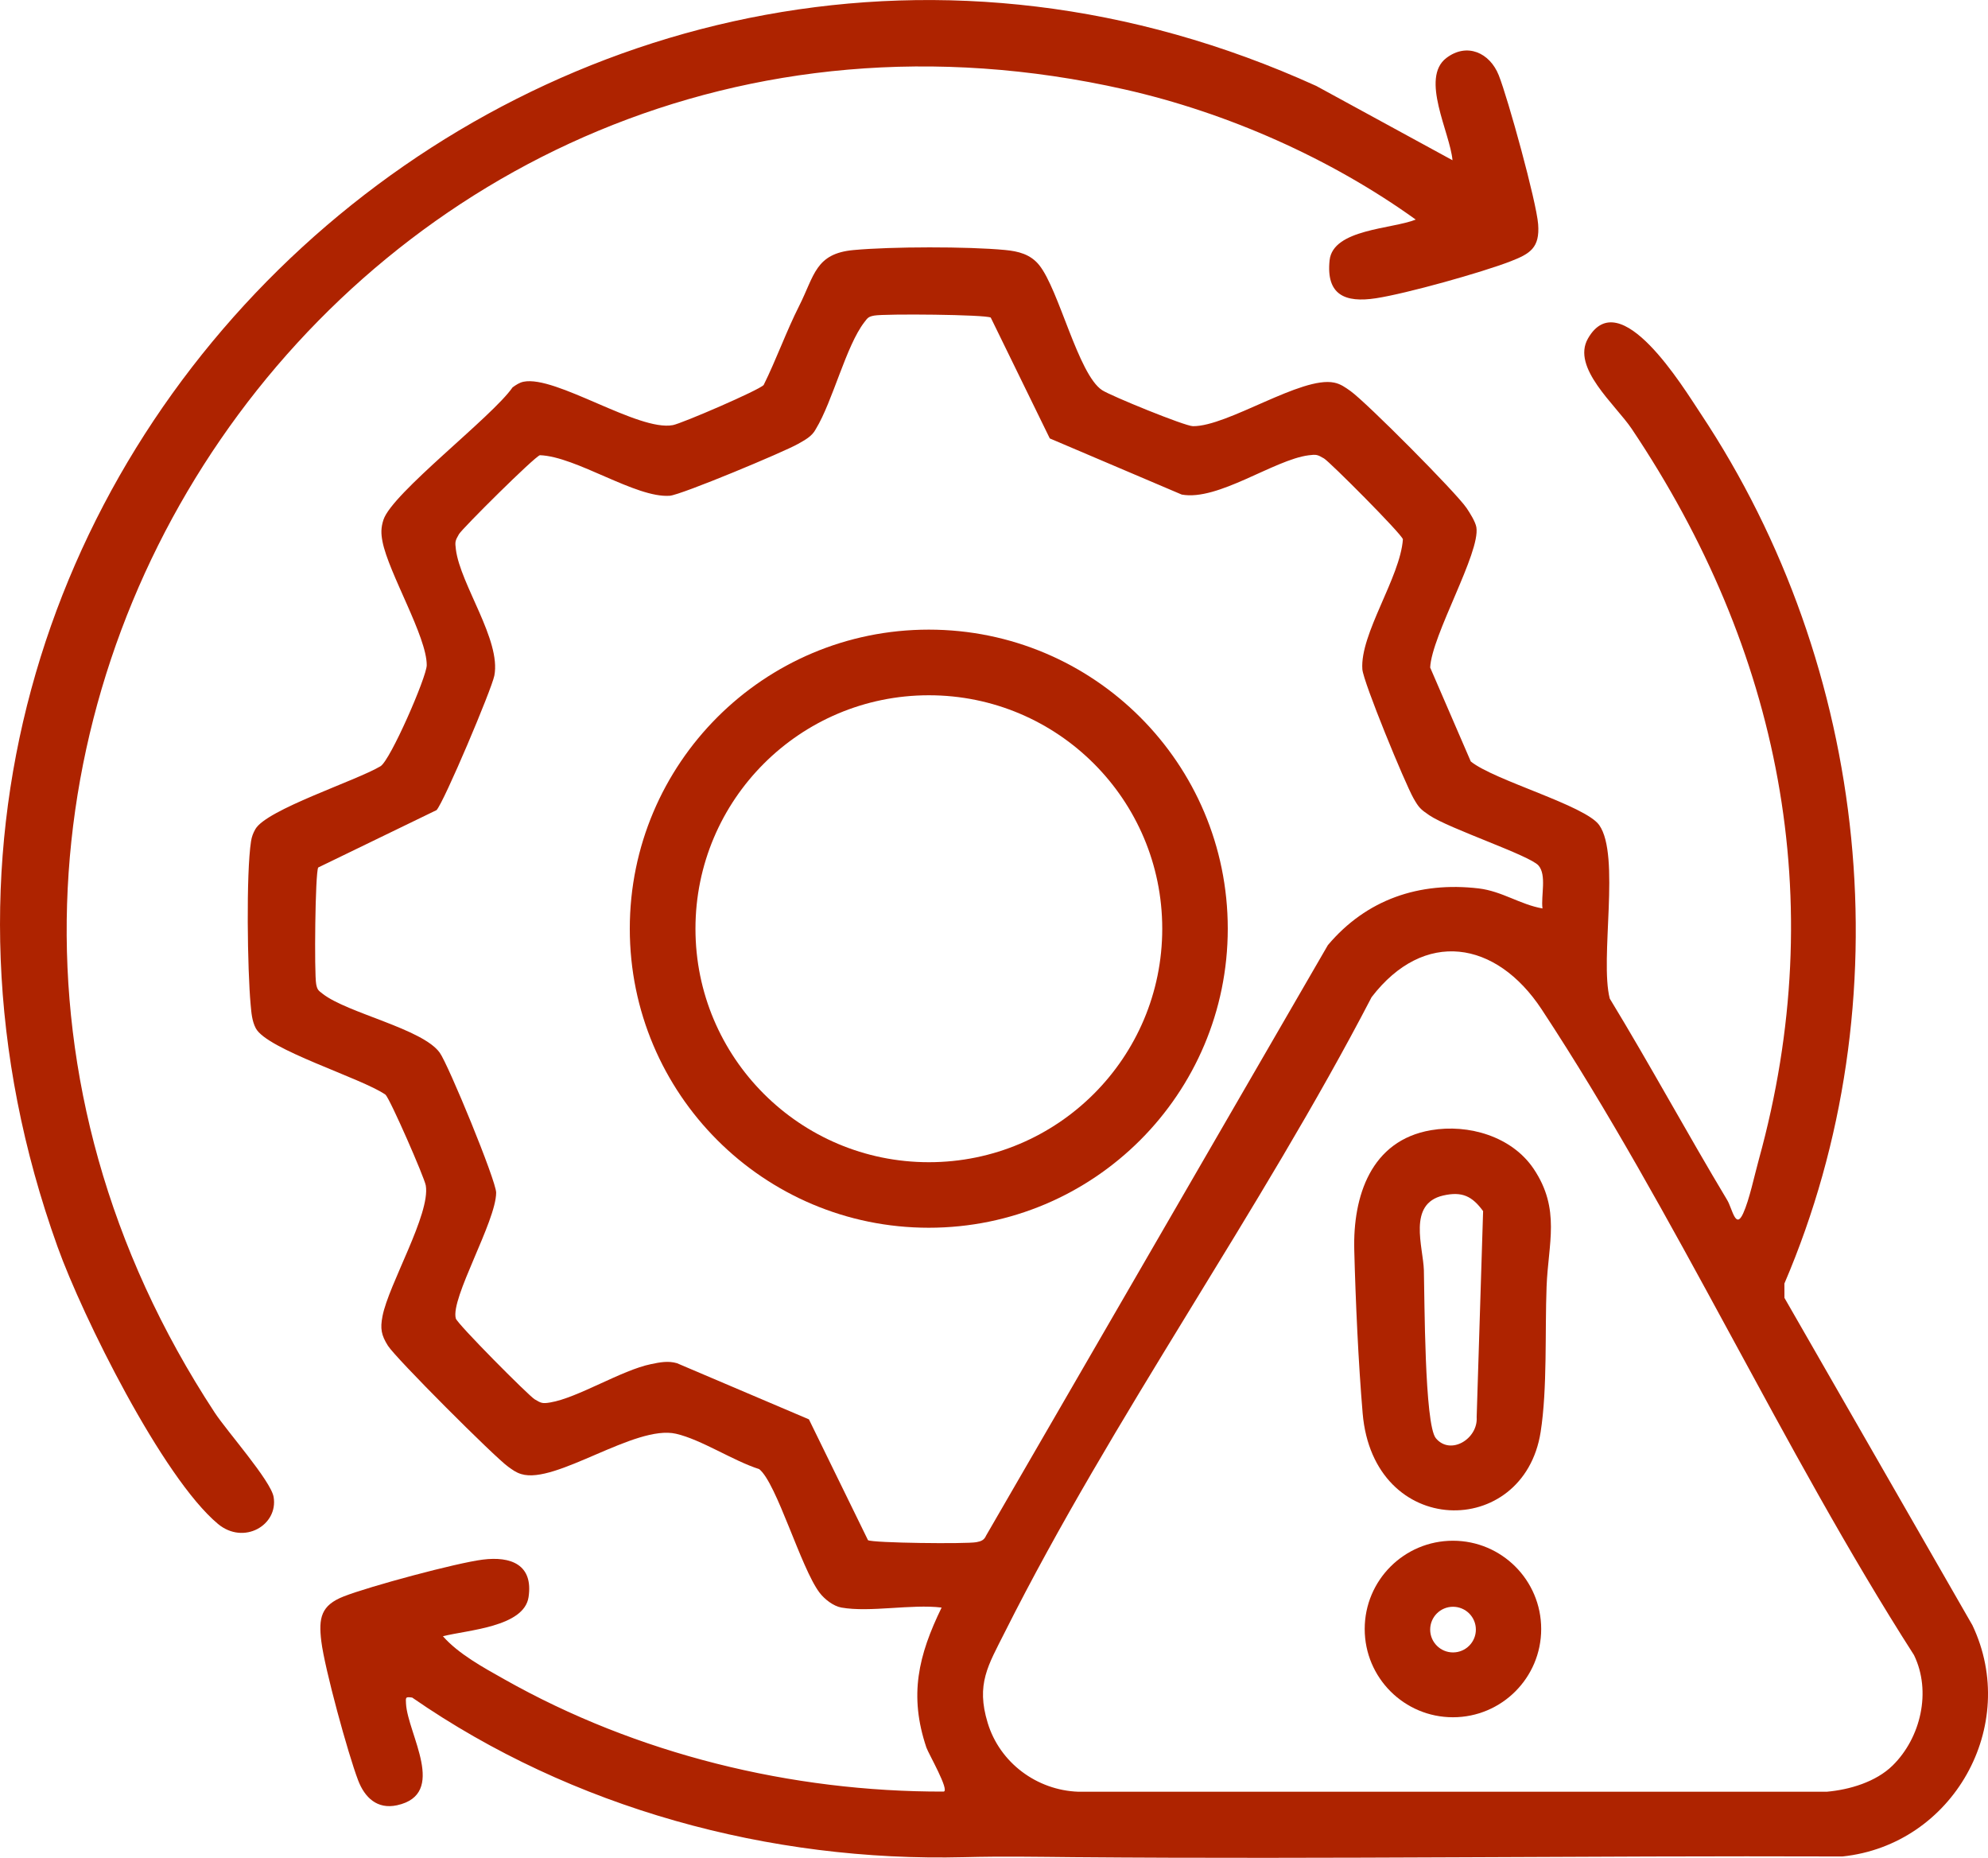
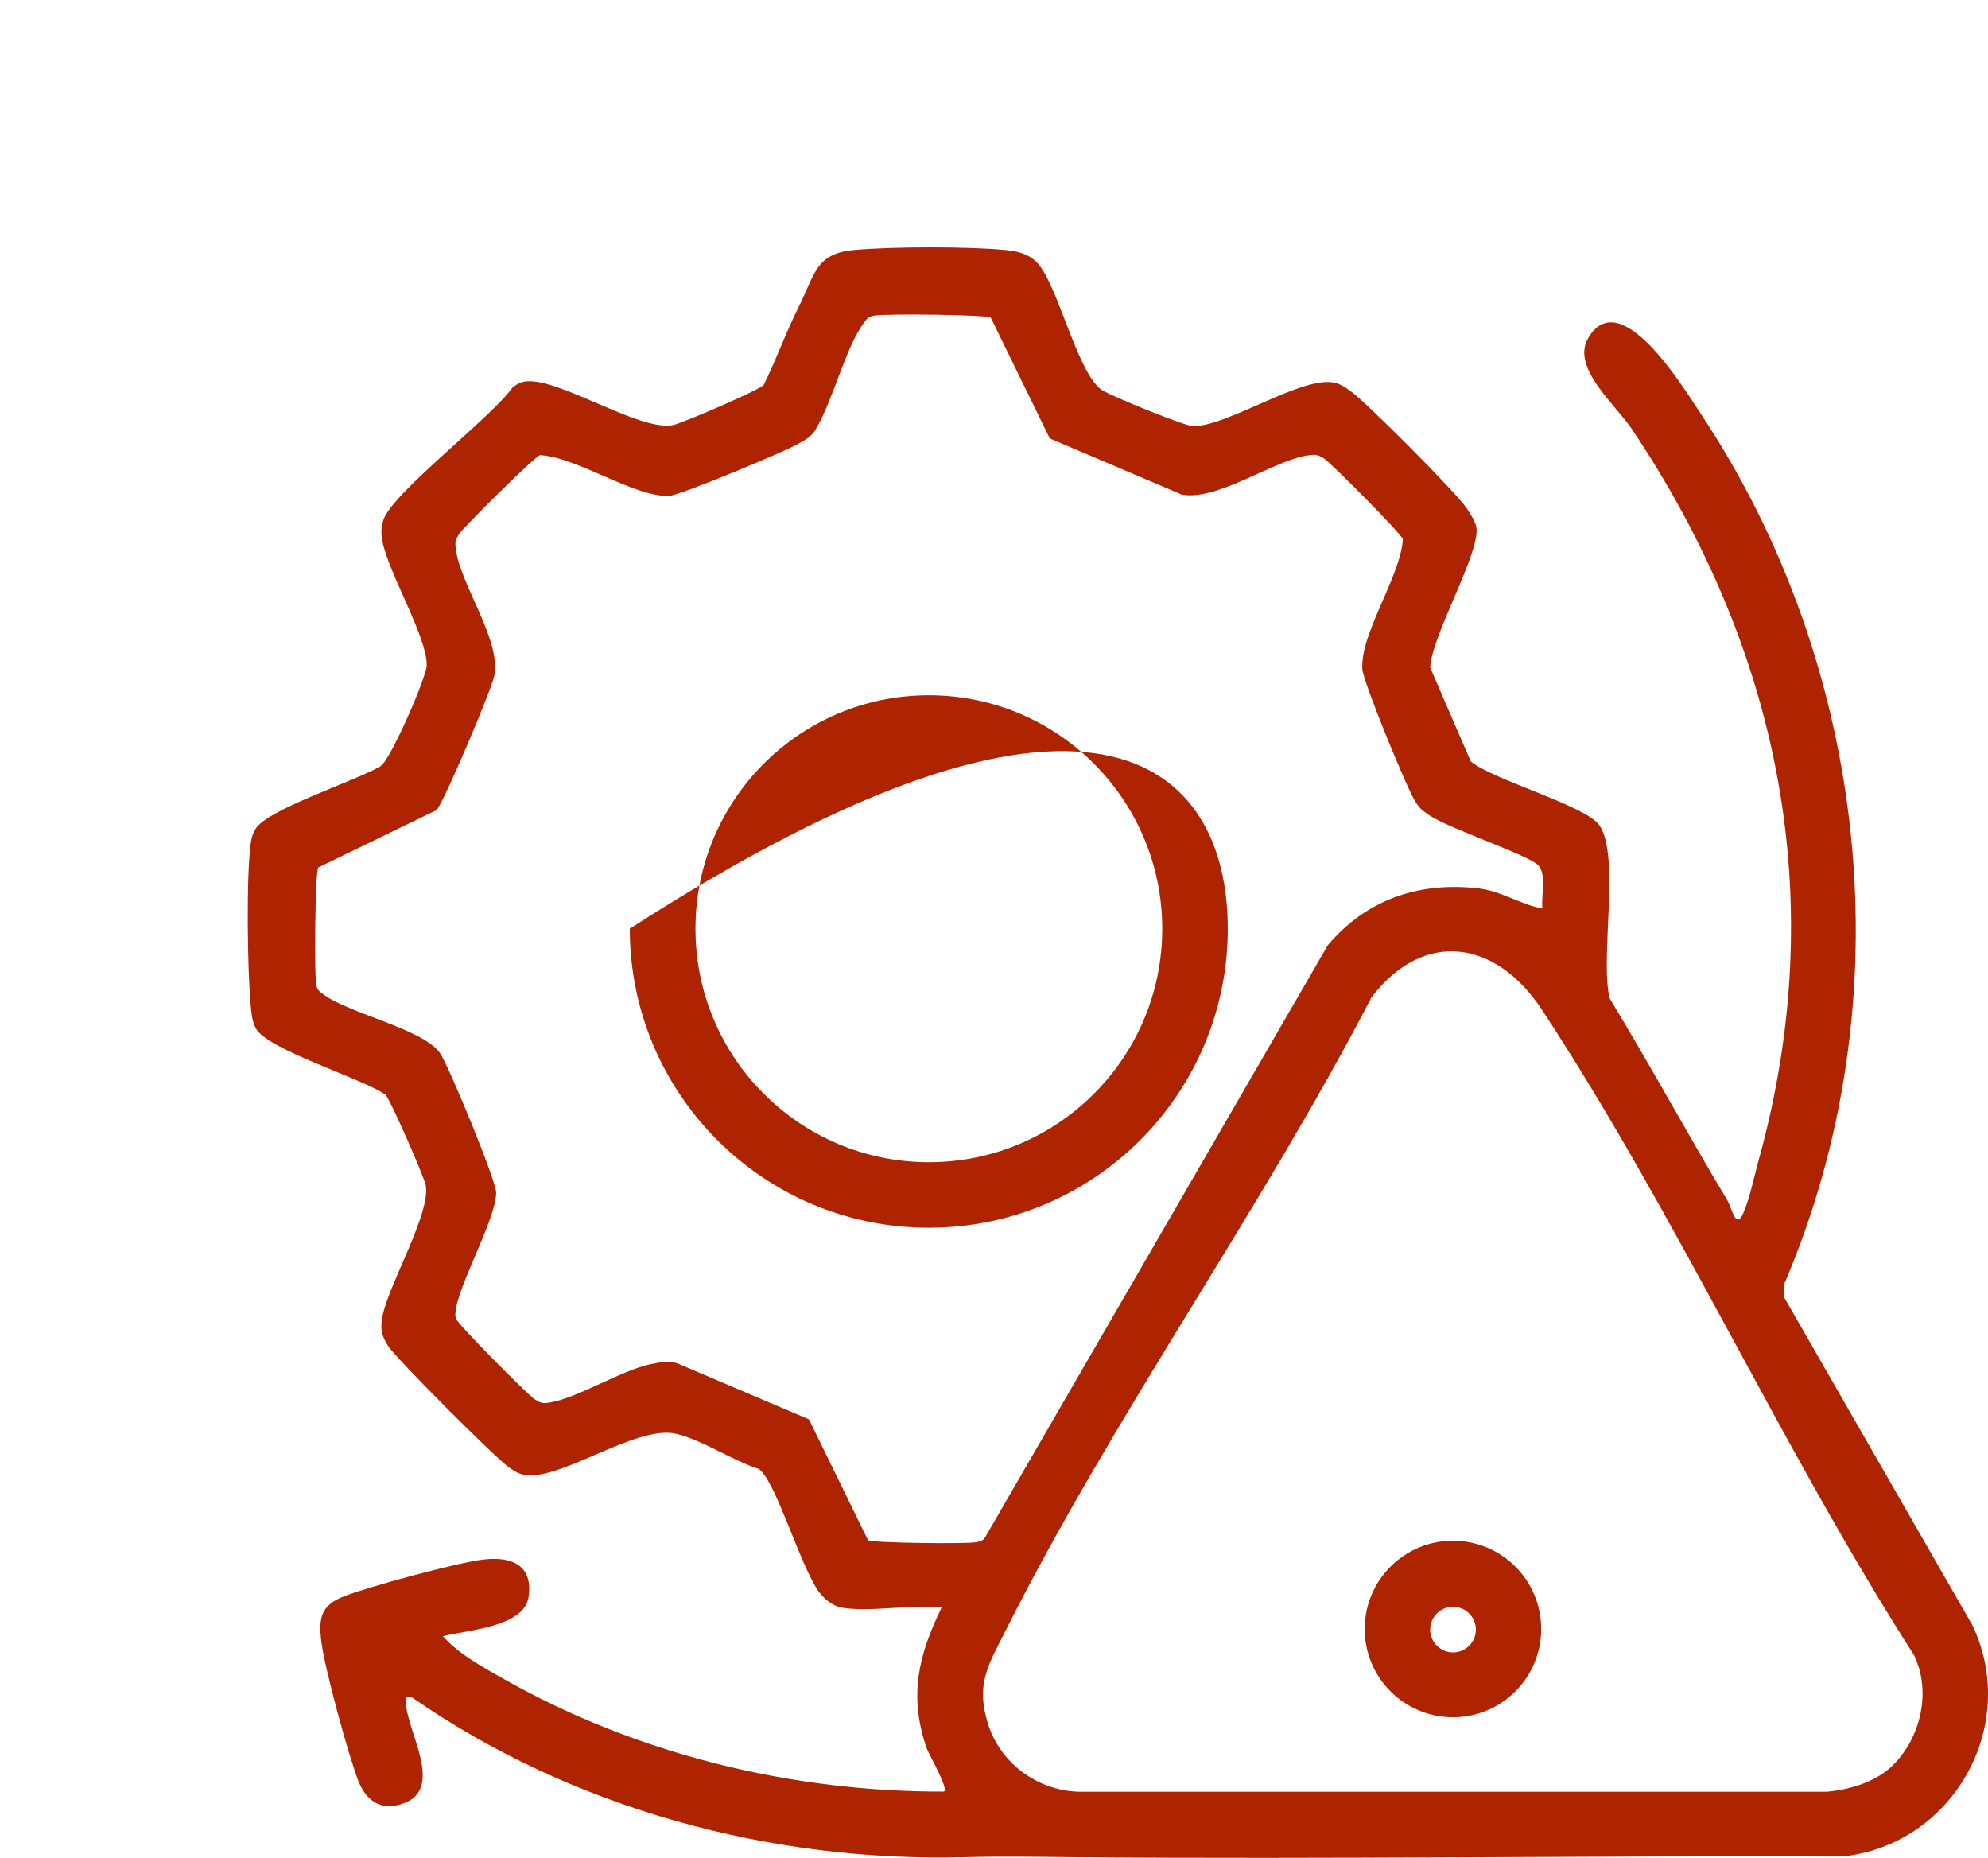
<svg xmlns="http://www.w3.org/2000/svg" width="39.808" height="37.193" viewBox="784 5492 39.808 37.193">
  <g transform="matrix(1,0,0,1,47.999,-272)">
    <g transform="matrix(1,0,0,1,736.001,5764)">
      <g transform="matrix(1,0,0,1,-9.228552709343585e-15,-4.009032960206743e-13)">
        <path d="M 57.343 72.607 C 57.184 72.579 57.007 72.443 56.905 72.309 C 56.531 71.817 56.046 70.112 55.696 69.835 C 55.178 69.671 54.537 69.243 54.029 69.127 C 53.21 68.94 51.623 70.146 50.933 69.935 C 50.823 69.902 50.758 69.85 50.669 69.787 C 50.397 69.593 48.42 67.616 48.262 67.365 C 48.129 67.154 48.105 67.023 48.153 66.775 C 48.275 66.137 49.116 64.728 49.02 64.157 C 48.993 63.998 48.305 62.424 48.213 62.339 C 47.738 62.008 45.837 61.435 45.615 61.008 C 45.539 60.861 45.528 60.7 45.513 60.537 C 45.449 59.85 45.42 57.909 45.521 57.265 C 45.535 57.174 45.562 57.104 45.607 57.024 C 45.83 56.631 47.624 56.056 48.113 55.764 C 48.31 55.647 49.037 53.976 49.039 53.742 C 49.043 53.171 48.275 51.896 48.153 51.265 C 48.122 51.104 48.121 50.988 48.172 50.831 C 48.344 50.296 50.35 48.769 50.758 48.179 C 50.824 48.131 50.897 48.082 50.978 48.066 C 51.624 47.935 53.275 49.065 53.967 48.935 C 54.152 48.9 55.699 48.233 55.786 48.131 C 56.039 47.621 56.24 47.055 56.496 46.549 C 56.803 45.941 56.82 45.5 57.586 45.43 C 58.337 45.36 59.873 45.357 60.622 45.429 C 60.885 45.454 61.126 45.513 61.302 45.73 C 61.7 46.222 62.084 47.921 62.563 48.235 C 62.738 48.35 64.221 48.955 64.381 48.956 C 65.079 48.963 66.556 47.947 67.21 48.084 C 67.341 48.111 67.432 48.179 67.537 48.253 C 67.852 48.477 69.651 50.284 69.861 50.595 C 69.927 50.692 70.039 50.871 70.057 50.979 C 70.141 51.486 69.162 53.142 69.132 53.788 L 69.945 55.668 C 70.412 56.048 72.238 56.548 72.517 56.942 C 72.946 57.548 72.524 59.62 72.728 60.415 C 73.537 61.745 74.278 63.114 75.079 64.448 C 75.183 64.621 75.248 65.048 75.399 64.717 C 75.524 64.444 75.626 63.951 75.713 63.638 C 77.151 58.429 76.134 53.432 73.167 49.008 C 72.841 48.524 71.958 47.786 72.291 47.202 C 72.931 46.079 74.205 48.189 74.543 48.696 C 77.93 53.785 78.646 60.468 76.225 66.12 L 76.226 66.407 L 79.99 72.961 C 80.946 74.973 79.601 77.359 77.387 77.59 C 72.261 77.572 67.132 77.647 62.005 77.604 C 61.244 77.597 60.581 77.584 59.802 77.604 C 55.901 77.702 51.95 76.626 48.748 74.409 C 48.611 74.39 48.617 74.403 48.624 74.532 C 48.658 75.139 49.465 76.342 48.443 76.565 C 48.046 76.651 47.796 76.409 47.665 76.065 C 47.462 75.533 46.995 73.829 46.928 73.282 C 46.871 72.813 46.921 72.562 47.379 72.383 C 47.891 72.183 49.628 71.714 50.161 71.647 C 50.724 71.576 51.175 71.747 51.078 72.397 C 50.988 72.996 49.858 73.055 49.363 73.181 C 49.675 73.536 50.173 73.807 50.589 74.041 C 53.244 75.541 56.334 76.298 59.39 76.291 C 59.516 76.275 59.082 75.523 59.044 75.409 C 58.692 74.363 58.883 73.564 59.349 72.607 C 58.745 72.533 57.916 72.708 57.343 72.607 M 71.381 58.611 C 71.348 58.357 71.469 57.942 71.3 57.75 C 71.122 57.548 69.509 57.013 69.114 56.745 C 68.937 56.625 68.904 56.591 68.798 56.405 C 68.628 56.106 67.793 54.081 67.774 53.822 C 67.724 53.115 68.533 51.982 68.586 51.22 C 68.558 51.11 67.122 49.67 67.006 49.602 C 66.873 49.524 66.852 49.519 66.697 49.539 C 66.004 49.629 64.883 50.459 64.157 50.325 L 61.515 49.201 L 60.333 46.782 C 60.233 46.721 58.213 46.702 57.998 46.742 C 57.881 46.764 57.868 46.788 57.802 46.874 C 57.435 47.348 57.168 48.459 56.831 49.012 C 56.754 49.162 56.612 49.232 56.474 49.311 C 56.199 49.469 54.132 50.333 53.905 50.349 C 53.223 50.398 52.038 49.564 51.305 49.537 C 51.196 49.567 49.754 51.001 49.685 51.117 C 49.607 51.251 49.603 51.271 49.623 51.426 C 49.713 52.128 50.53 53.238 50.393 53.949 C 50.341 54.22 49.386 56.479 49.236 56.642 L 46.866 57.791 C 46.805 57.891 46.785 59.91 46.825 60.125 C 46.847 60.243 46.872 60.255 46.957 60.321 C 47.454 60.708 48.953 61.018 49.299 61.498 C 49.473 61.74 50.429 64.062 50.429 64.3 C 50.428 64.875 49.511 66.417 49.621 66.819 C 49.65 66.928 51.082 68.368 51.201 68.438 C 51.33 68.515 51.355 68.527 51.511 68.501 C 52.062 68.41 52.939 67.854 53.532 67.733 C 53.706 67.697 53.873 67.663 54.05 67.715 L 56.692 68.839 L 57.875 71.258 C 57.968 71.315 59.842 71.336 60.045 71.298 C 60.138 71.281 60.201 71.258 60.24 71.166 L 67.083 59.346 C 67.855 58.43 68.913 58.07 70.104 58.21 C 70.572 58.266 70.934 58.533 71.381 58.611 M 78.391 75.77 C 78.956 75.216 79.174 74.285 78.82 73.558 C 76.175 69.43 74.046 64.704 71.365 60.632 C 70.453 59.247 69.008 59.019 67.959 60.387 C 65.736 64.668 62.769 68.809 60.616 73.097 C 60.28 73.766 60.034 74.137 60.272 74.917 C 60.514 75.713 61.254 76.265 62.088 76.294 L 77.073 76.294 C 77.532 76.254 78.059 76.096 78.391 75.77" transform="matrix(1,0,0,1,-40.494,-40.424)" fill="#ae2300" fill-rule="evenodd" />
-         <path d="M 29.086 3.207 C 29.039 2.658 28.435 1.562 28.963 1.16 C 29.374 0.847 29.832 1.053 30.012 1.505 C 30.197 1.969 30.766 4.032 30.801 4.488 C 30.837 4.961 30.639 5.079 30.25 5.23 C 29.667 5.456 28.162 5.877 27.553 5.97 C 26.931 6.066 26.553 5.9 26.625 5.21 C 26.692 4.583 27.877 4.586 28.35 4.395 C 26.649 3.172 24.574 2.253 22.524 1.79 C 7.181 -1.675 -4.343 15.109 4.301 28.28 C 4.546 28.653 5.425 29.644 5.48 29.968 C 5.576 30.533 4.881 30.937 4.365 30.507 C 3.255 29.58 1.656 26.36 1.154 24.961 C -4.45 9.368 11.416 -5.065 26.359 1.72 L 29.086 3.207 Z" transform="matrix(1,0,0,1,-0.001,0.001)" fill="#ae2300" fill-rule="evenodd" />
-         <path d="M 127.528 121.486 C 127.528 124.793 124.847 127.473 121.541 127.473 C 118.234 127.473 115.554 124.793 115.554 121.486 C 115.554 118.179 118.234 115.499 121.541 115.499 C 124.847 115.499 127.528 118.179 127.528 121.486 M 126.216 121.487 C 126.216 118.906 124.124 116.813 121.543 116.813 C 118.961 116.813 116.869 118.906 116.869 121.487 C 116.869 124.068 118.961 126.161 121.543 126.161 C 124.124 126.161 126.216 124.068 126.216 121.487" transform="matrix(1,0,0,1,-102.943,-102.894)" fill="#ae2300" fill-rule="evenodd" />
-         <path d="M 250.011 207.059 C 250.762 206.931 251.628 207.183 252.065 207.831 C 252.612 208.644 252.357 209.327 252.325 210.192 C 252.291 211.091 252.342 212.232 252.206 213.101 C 251.868 215.259 248.856 215.244 248.642 212.727 C 248.556 211.714 248.5 210.472 248.474 209.458 C 248.446 208.383 248.805 207.265 250.011 207.059 M 250.254 208.367 C 249.535 208.532 249.855 209.398 249.868 209.864 C 249.883 210.41 249.879 212.951 250.108 213.226 C 250.4 213.577 250.955 213.238 250.925 212.803 L 251.054 208.679 C 250.835 208.38 250.634 208.28 250.254 208.367" transform="matrix(1,0,0,1,-221.356,-184.433)" fill="#ae2300" fill-rule="evenodd" />
+         <path d="M 127.528 121.486 C 127.528 124.793 124.847 127.473 121.541 127.473 C 118.234 127.473 115.554 124.793 115.554 121.486 C 124.847 115.499 127.528 118.179 127.528 121.486 M 126.216 121.487 C 126.216 118.906 124.124 116.813 121.543 116.813 C 118.961 116.813 116.869 118.906 116.869 121.487 C 116.869 124.068 118.961 126.161 121.543 126.161 C 124.124 126.161 126.216 124.068 126.216 121.487" transform="matrix(1,0,0,1,-102.943,-102.894)" fill="#ae2300" fill-rule="evenodd" />
        <path d="M 253.932 284.398 C 253.932 285.374 253.141 286.165 252.165 286.165 C 251.189 286.165 250.398 285.374 250.398 284.398 C 250.398 283.422 251.189 282.631 252.165 282.631 C 253.141 282.631 253.932 283.422 253.932 284.398 M 252.624 284.41 C 252.624 284.157 252.419 283.953 252.166 283.953 C 251.914 283.953 251.709 284.157 251.709 284.41 C 251.709 284.662 251.914 284.867 252.166 284.867 C 252.419 284.867 252.624 284.662 252.624 284.41" transform="matrix(1,0,0,1,-223.071,-251.786)" fill="#ae2300" fill-rule="evenodd" />
      </g>
    </g>
  </g>
</svg>